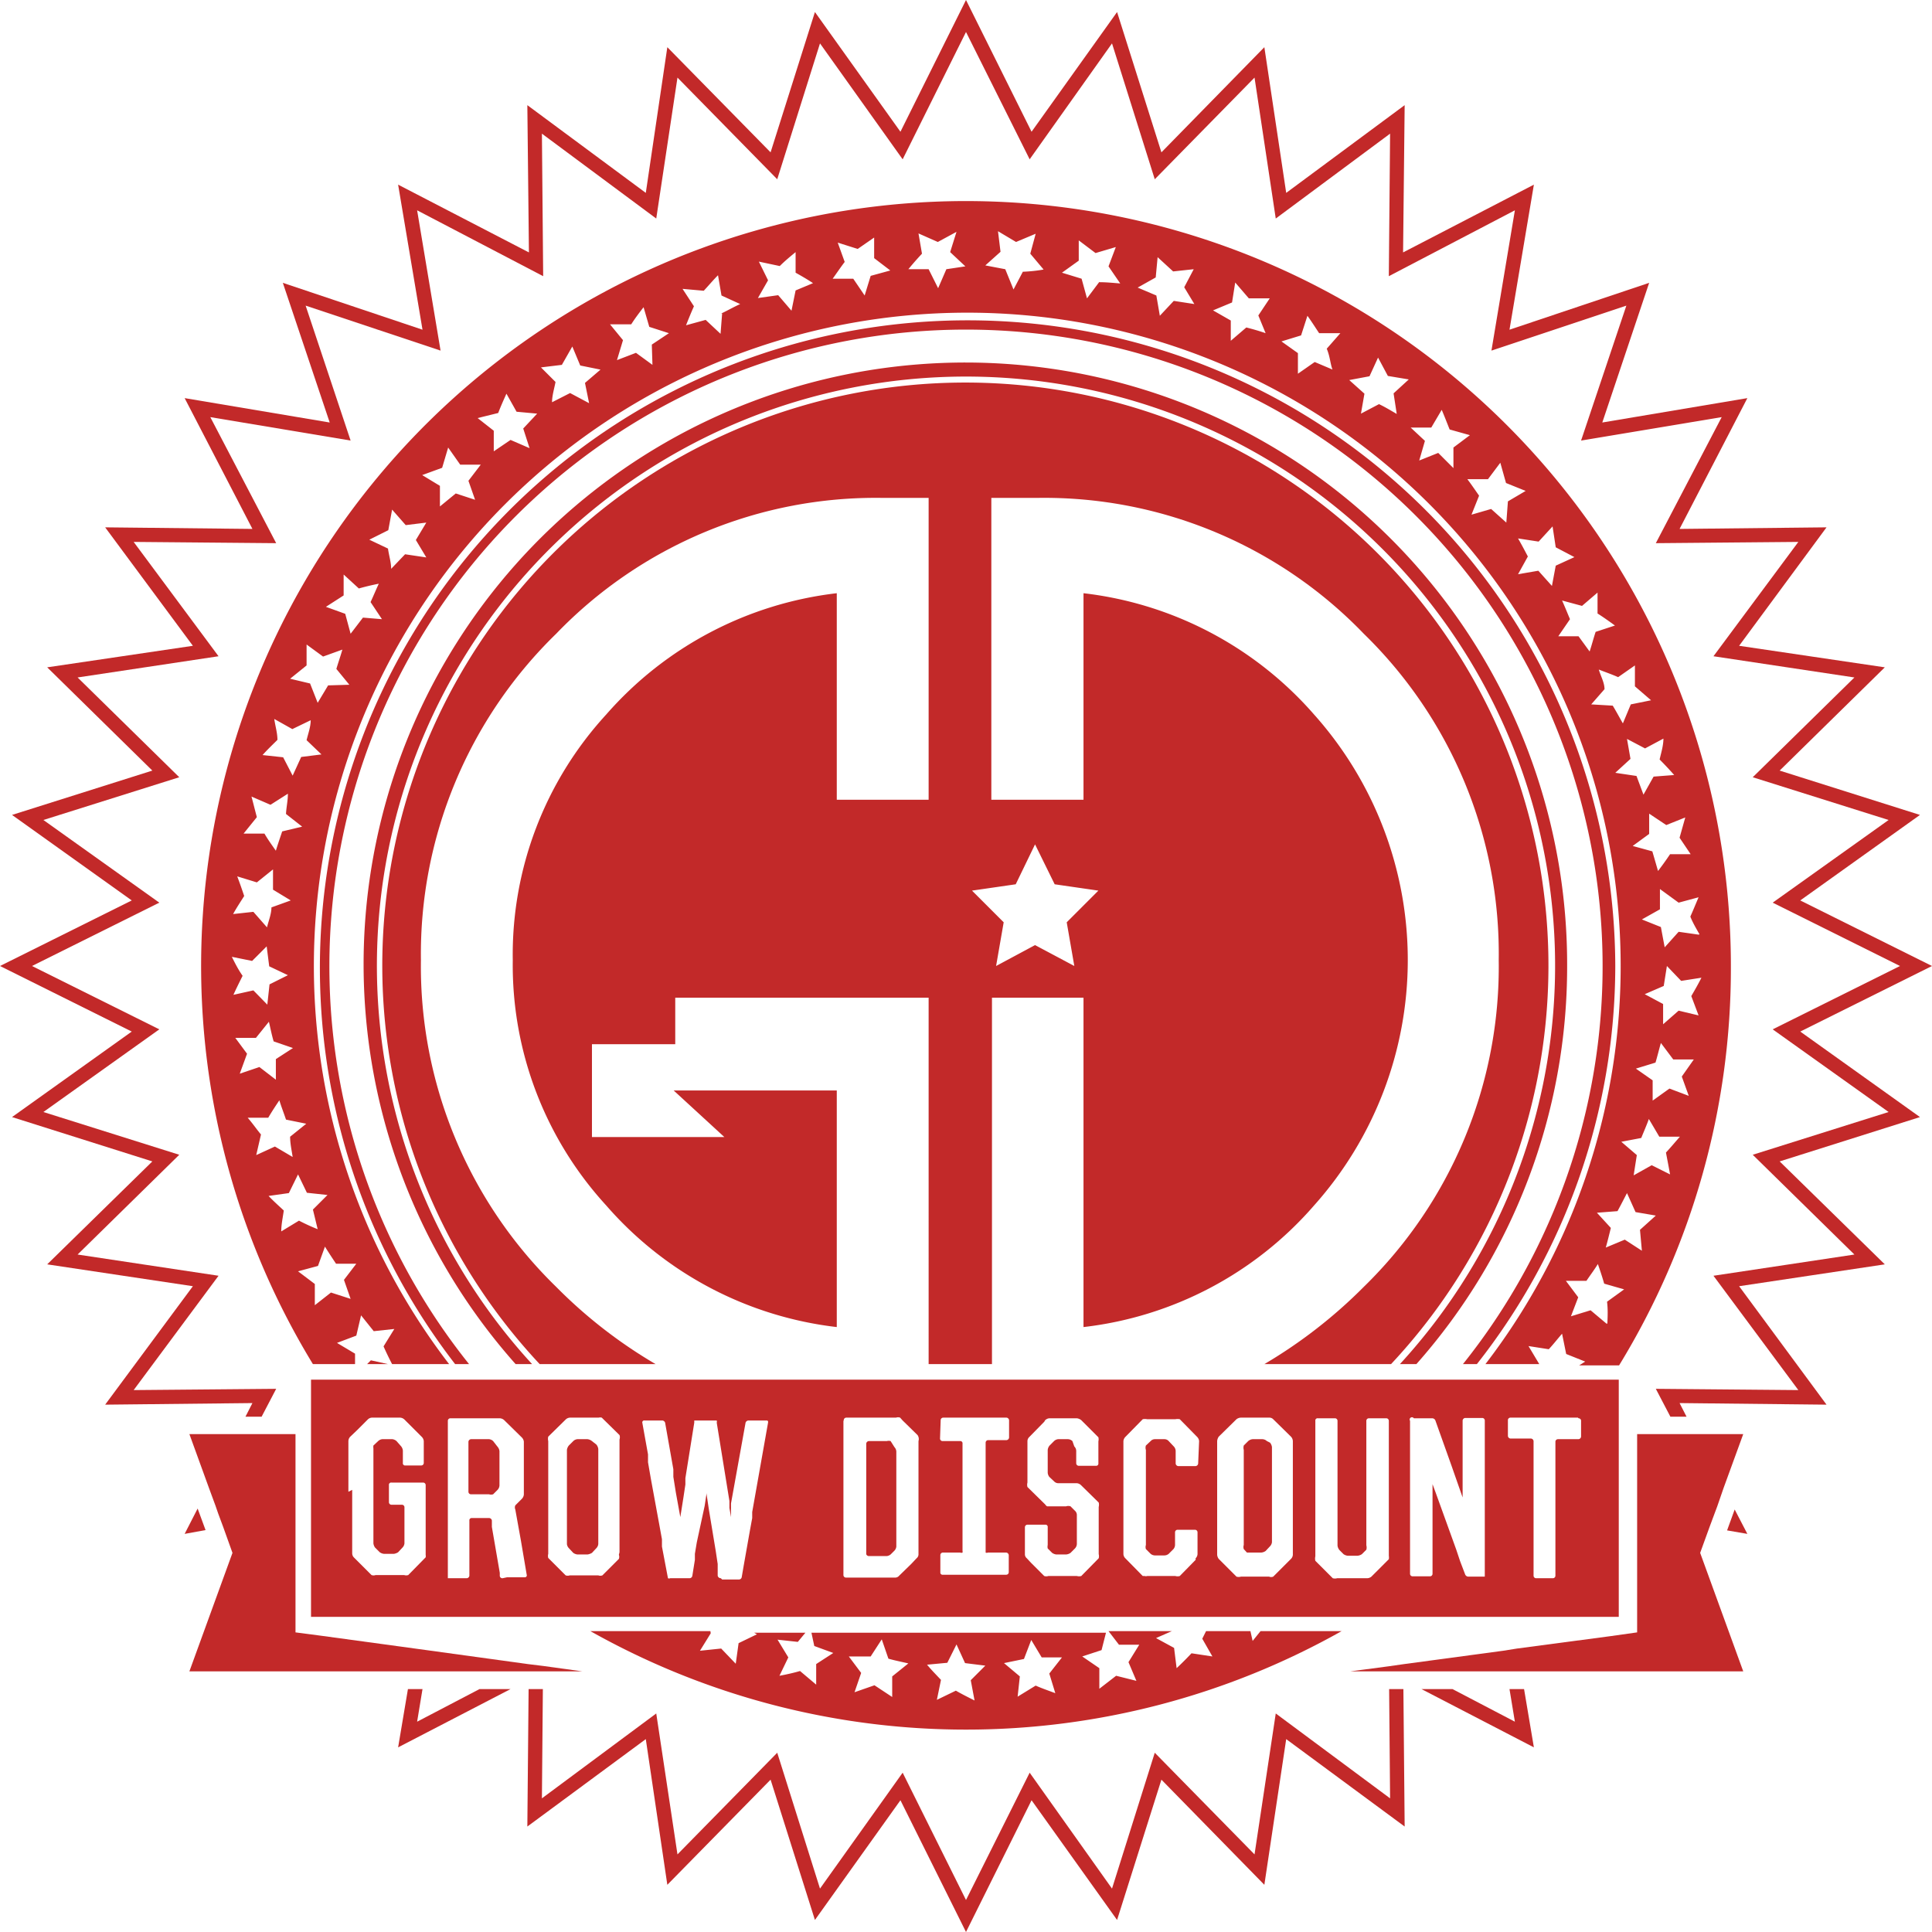
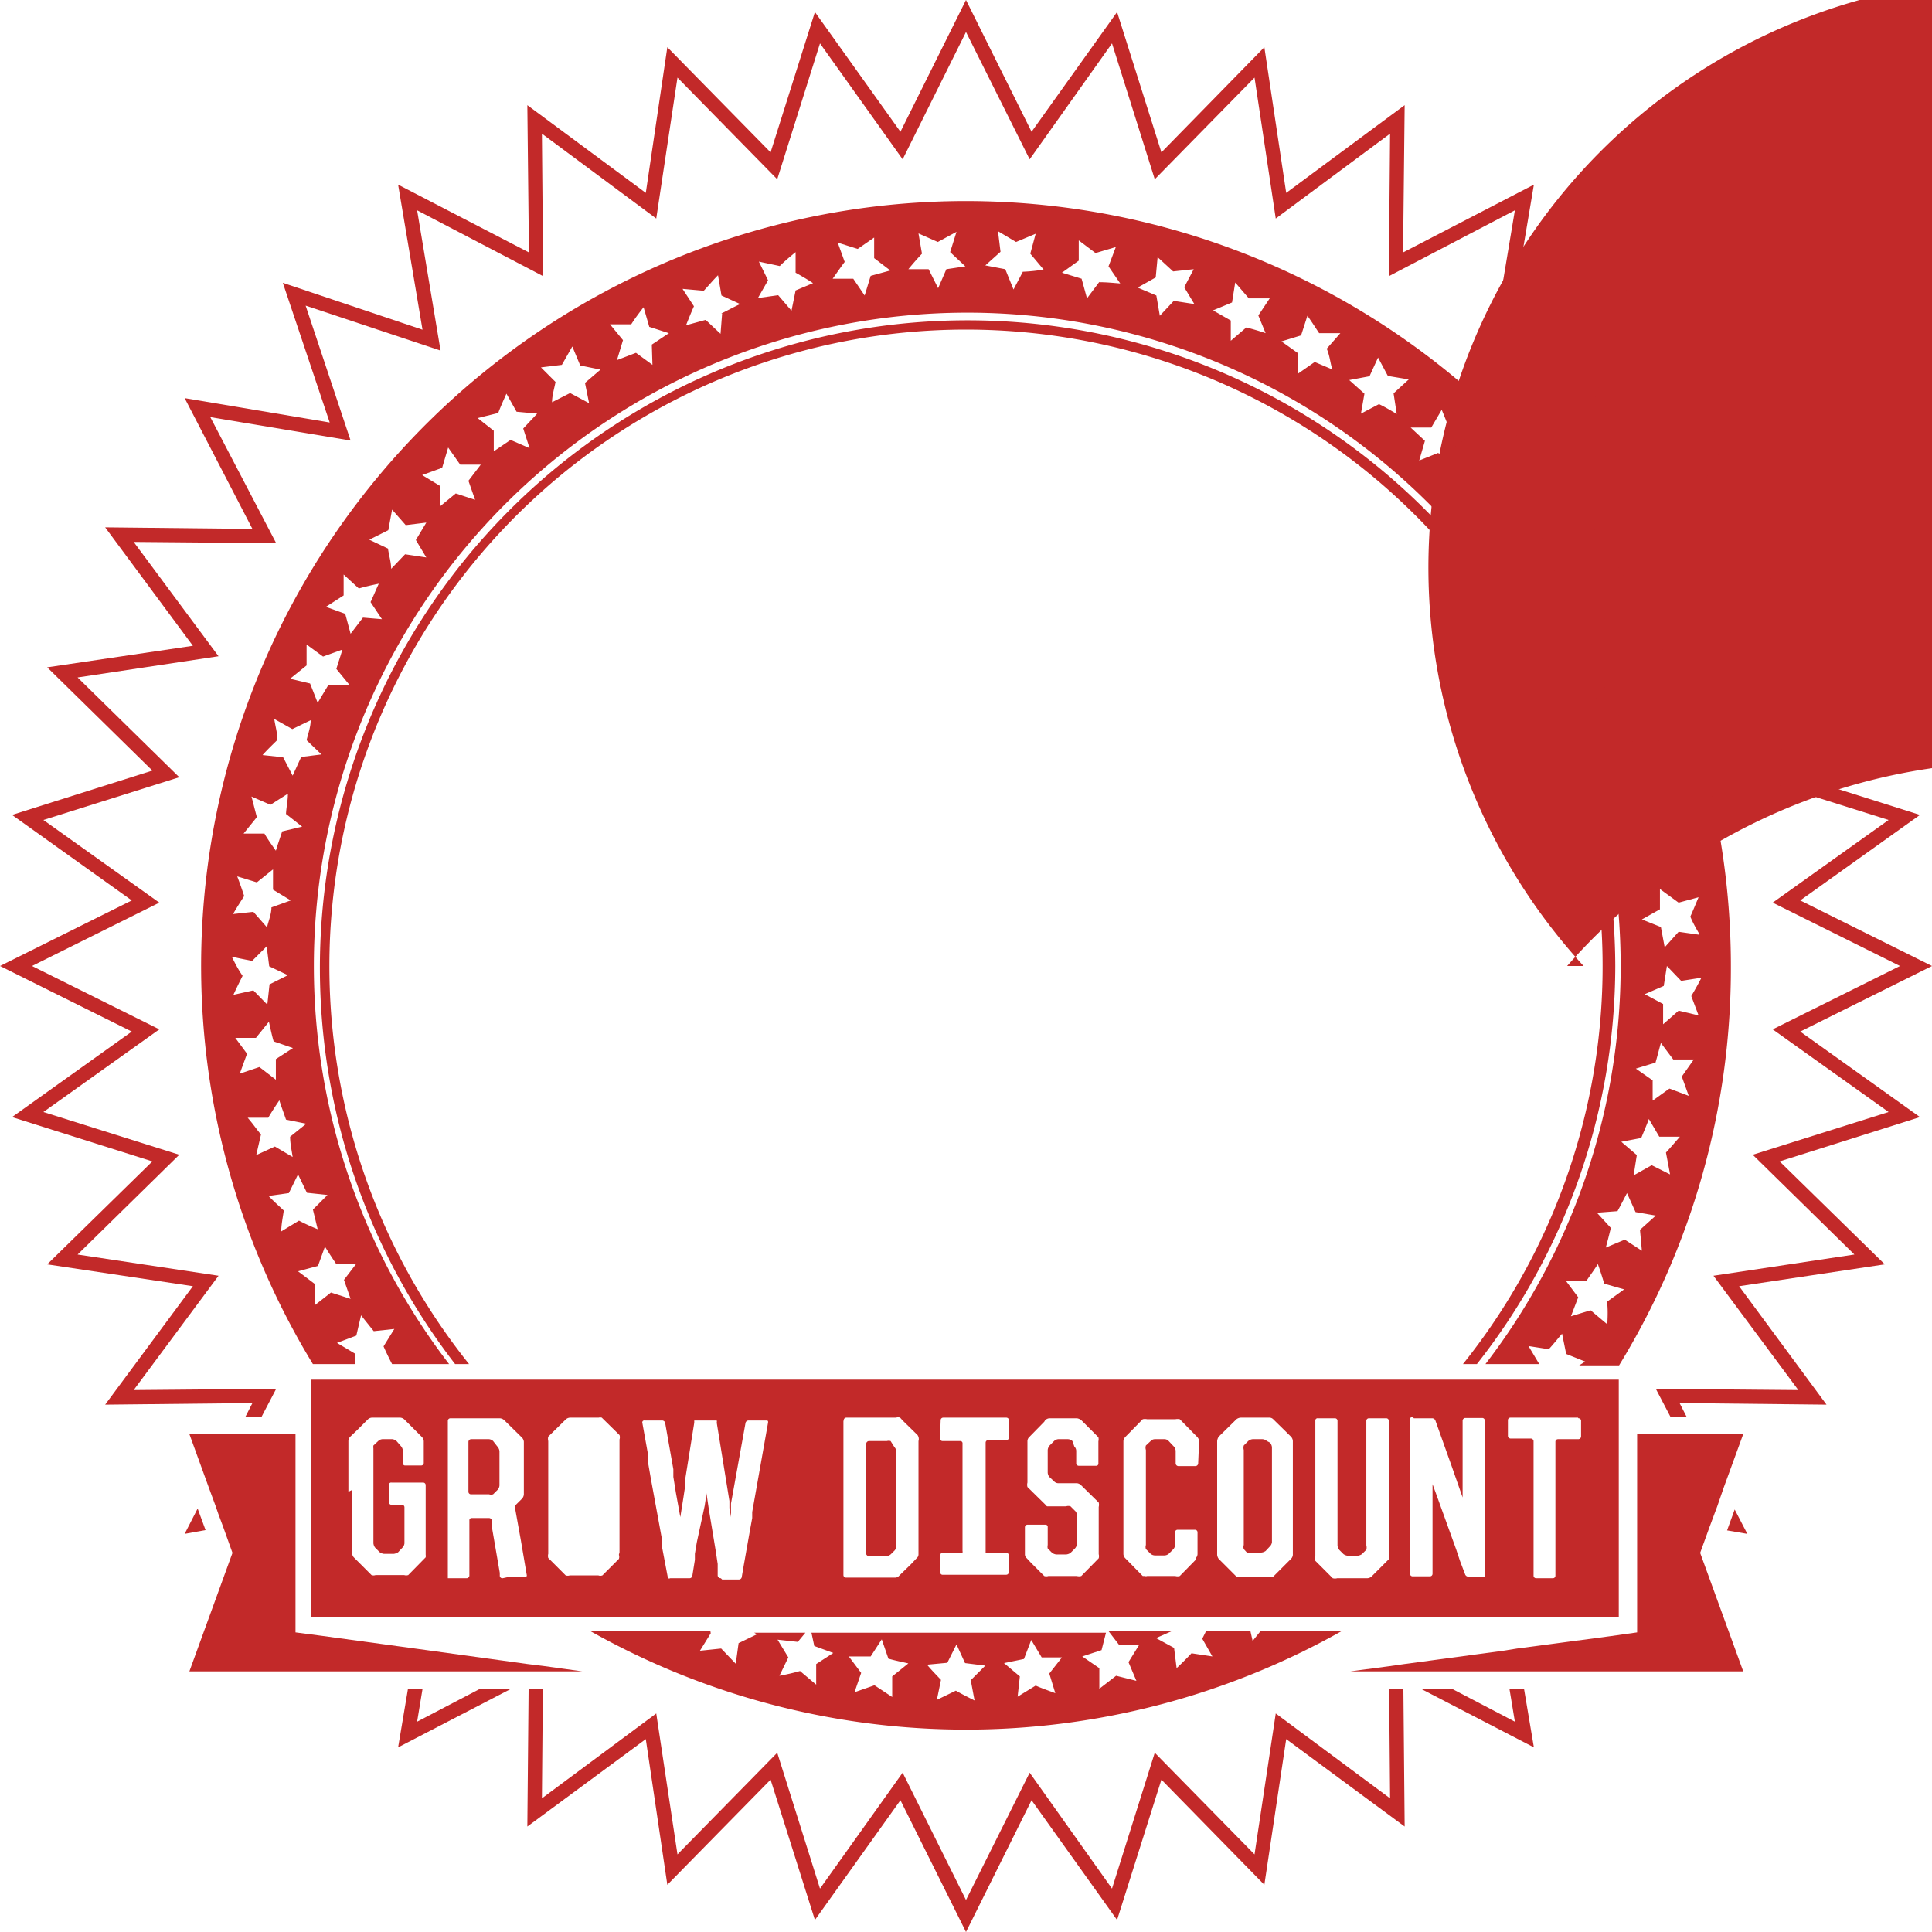
<svg xmlns="http://www.w3.org/2000/svg" id="Capa_1" data-name="Capa 1" width="61" height="61" viewBox="0 0 61 61">
  <defs>
    <style>.cls-1{fill:#c22929;}</style>
  </defs>
  <title>logo-talagardengrowsho-rojo</title>
  <g id="_Grupo_" data-name="&lt;Grupo&gt;">
-     <path id="_Trazado_compuesto_" data-name="&lt;Trazado compuesto&gt;" class="cls-1" d="M50.77,16.22a14,14,0,0,1,10.29,4.29,14.1,14.1,0,0,1,4.26,10.31,14.11,14.11,0,0,1-4.26,10.31,15.55,15.55,0,0,1-3.14,2.44h4a18.41,18.41,0,1,0-26.88,0h3.66a15.27,15.27,0,0,1-3.14-2.44,14.12,14.12,0,0,1-4.27-10.31,14.11,14.11,0,0,1,4.27-10.31,14,14,0,0,1,10.29-4.29h1.47v9.53h-2.9V19.23a11.42,11.42,0,0,0-7.28,3.83,11.21,11.21,0,0,0-2.95,7.76,11.23,11.23,0,0,0,2.95,7.74,11.39,11.39,0,0,0,7.28,3.84V34.93H39.27l1.6,1.47H36.69V33.47h2.63V32h8V43.57h2V32h2.89V42.4a11.36,11.36,0,0,0,7.28-3.84,11.63,11.63,0,0,0,0-15.5,11.4,11.4,0,0,0-7.28-3.83v6.52H49.3V16.22Zm-.7,12.2.61-1.26.62,1.26,1.38.2-1,1L51.92,31l-1.24-.66L49.45,31l.24-1.38-1-1Z" transform="translate(-18 -0.5)" />
    <path id="_Trazado_compuesto_2" data-name="&lt;Trazado compuesto&gt;" class="cls-1" d="M40.43,52H38.86v0l0,0H36.64a24.17,24.17,0,0,0,23.72,0H57.8l-.25.31L57.48,52h-1.4l-.12.24.32.56-.66-.1c-.15.16-.31.32-.47.47l-.08-.64-.57-.31L55,52H53l.33.43.64,0-.34.55.25.59-.64-.16-.53.41v-.65l-.54-.37.61-.2.14-.55h-9.3l.09.42.6.22-.54.35,0,.65-.51-.43c-.21.06-.43.11-.65.15l.28-.58-.34-.56.64.07.24-.29H41.81l.09.05-.58.28-.09.65-.46-.48-.67.07.34-.55Zm9.9.88.23-.6.33.55h.64l-.4.51.19.62c-.21-.08-.42-.15-.62-.24l-.57.35.07-.64-.5-.42ZM47.91,53l.29-.58.27.59.64.08-.46.46.12.64c-.2-.1-.4-.2-.59-.31l-.6.29.13-.63c-.15-.16-.3-.31-.44-.48Zm-2.42-.2.35-.54.21.61c.21.06.42.1.63.15l-.51.41,0,.65-.56-.37-.63.22.21-.61-.39-.52Z" transform="translate(-18 -0.5)" />
    <path id="_Trazado_" data-name="&lt;Trazado&gt;" class="cls-1" d="M69,31A20.45,20.45,0,1,0,32.37,43.57h.44a20.1,20.1,0,1,1,31.38,0h.44A20.36,20.36,0,0,0,69,31Z" transform="translate(-18 -0.5)" />
-     <path id="_Trazado_2" data-name="&lt;Trazado&gt;" class="cls-1" d="M29.59,43.57h.66l-.54-.12Z" transform="translate(-18 -0.5)" />
-     <path id="_Trazado_3" data-name="&lt;Trazado&gt;" class="cls-1" d="M67.48,31a19,19,0,1,0-33.2,12.57h.52a18.6,18.6,0,1,1,27.4,0h.52A18.92,18.92,0,0,0,67.48,31Z" transform="translate(-18 -0.5)" />
+     <path id="_Trazado_3" data-name="&lt;Trazado&gt;" class="cls-1" d="M67.48,31h.52a18.6,18.6,0,1,1,27.4,0h.52A18.92,18.92,0,0,0,67.48,31Z" transform="translate(-18 -0.5)" />
    <path id="_Trazado_compuesto_3" data-name="&lt;Trazado compuesto&gt;" class="cls-1" d="M72.65,31A24.15,24.15,0,1,0,27.88,43.57h1.33l0-.33-.57-.34.61-.23.15-.64.4.5.65-.07-.34.55c.08.18.17.37.27.56h1.8a20.63,20.63,0,1,1,32.72,0h1.7l0,0L66.26,43l.64.1c.15-.16.28-.33.42-.49l.13.64.6.24-.19.12h1.26A24,24,0,0,0,72.65,31Zm-1.92,6.58-.58-.29-.57.32.1-.64-.49-.42.63-.12c.08-.2.17-.4.24-.6l.33.56.65,0c-.15.17-.29.34-.44.5C70.65,37.15,70.69,37.36,70.73,37.58Zm.59-2.48-.61-.23-.53.38c0-.21,0-.43,0-.64l-.53-.37.62-.19c.06-.2.11-.41.17-.62l.39.52.65,0-.38.54Zm.31-2.54L71,32.41l-.49.43c0-.21,0-.43,0-.64l-.58-.31.6-.26.1-.63.45.47.64-.1c-.1.2-.21.39-.32.58Zm0-2.55L71,29.92l-.44.49-.12-.64-.6-.24.57-.32,0-.64L71,29l.63-.17c-.09.21-.17.41-.26.61C71.44,29.62,71.55,29.81,71.66,30Zm-.25-2.54-.65,0c-.12.18-.25.36-.38.53l-.18-.62-.62-.17.52-.38c0-.21,0-.43,0-.64l.54.36.6-.24-.18.64ZM25.94,25.65l.6.26.55-.35c0,.22-.05.43-.06.64l.51.4-.63.15c-.07.21-.14.41-.2.61-.12-.17-.25-.35-.36-.54h-.66l.42-.52C26.05,26.08,26,25.87,25.94,25.65Zm-.45,2.52.62.19.51-.41c0,.21,0,.43,0,.64l.56.34-.61.22c0,.21-.09.42-.14.63L26,29.29l-.64.07c.11-.2.23-.38.35-.57C25.64,28.58,25.57,28.38,25.49,28.17Zm-.17,2.54.64.13.46-.46.08.63.59.28-.58.29-.07.64L26,31.77l-.63.14c.09-.2.19-.4.29-.6C25.52,31.11,25.42,30.91,25.32,30.71Zm.11,2.56.65,0,.41-.51c.05.21.09.42.15.62l.61.21-.54.35c0,.22,0,.43,0,.65l-.52-.4-.62.21.23-.63Zm.39,2.52.65,0c.11-.19.23-.37.35-.55.06.2.14.4.21.61l.64.13-.51.41c0,.22.05.43.08.64l-.56-.33-.59.27.15-.65C26.09,36.14,26,36,25.82,35.79Zm3.43,4.61-.39.51.21.6-.62-.2-.51.4c0-.22,0-.45,0-.67l-.53-.4.63-.17.22-.61c.11.18.23.36.35.54Zm-.91-2.17-.46.46.15.62a6.28,6.28,0,0,1-.59-.27l-.56.34c0-.22.05-.44.08-.66-.16-.15-.33-.3-.48-.46l.64-.09.29-.59.28.58ZM27.51,24.4l-.27.59-.3-.58-.65-.07c.15-.17.31-.32.47-.48,0-.22-.07-.44-.1-.66l.57.32.58-.28c0,.21-.08.42-.13.63l.47.45Zm.85-2.26-.33.55-.24-.61-.63-.15.52-.42c0-.22,0-.44,0-.66l.52.38.61-.22c-.06.21-.13.41-.19.61l.41.5ZM29.46,20l-.39.51-.17-.63-.61-.22.56-.36c0-.22,0-.44,0-.66l.48.44q.32-.09.63-.15c-.09.19-.17.39-.26.58l.36.54Zm2-1.9L30.79,18l-.44.46c0-.21-.07-.42-.1-.64l-.59-.28.6-.3.12-.65.43.49.65-.08-.33.55ZM33,16.28l-.61-.2-.5.41,0-.65-.56-.34.63-.23.19-.64.38.54h.65l-.39.51Zm1.72-1.63-.6-.26-.53.36c0-.22,0-.43,0-.65l-.51-.4.65-.16c.08-.21.17-.41.26-.61l.32.57.65.06-.44.47Zm1.88-1.42L36,12.91l-.57.29c0-.21.07-.43.11-.64l-.46-.46.66-.08.33-.58.25.6.64.13-.49.42Zm2-1.21-.52-.38-.6.23.19-.63-.41-.5h.67c.12-.19.25-.36.39-.54l.18.62.62.2-.54.36Zm2.2-1.62-.05.64-.47-.44-.62.17c.08-.2.16-.4.25-.6l-.36-.55.67.06c.15-.16.29-.33.45-.49l.11.64.59.27C41.15,10.2,41,10.29,40.77,10.4Zm2.32-.73-.13.64-.42-.49-.64.09.32-.56-.29-.59.66.14c.16-.16.33-.3.5-.44l0,.65c.18.1.37.21.55.33Zm2.37-.46-.19.62-.36-.53-.65,0c.13-.18.25-.36.38-.53l-.22-.61.63.2L45.6,8l0,.65.51.39ZM47.88,9l-.26.6L47.32,9l-.64,0c.14-.17.28-.33.43-.49L47,7.87l.61.27.59-.32L48,8.46l.48.45Zm2.42.07L50,9.64,49.74,9l-.63-.12.48-.43-.08-.65.57.34.62-.26-.17.63.42.5C50.73,9.05,50.52,9.07,50.3,9.08Zm2.41.33-.39.52-.17-.62-.62-.19.53-.38V8.09l.53.4.64-.19L53,8.91l.37.54C53.13,9.43,52.92,9.41,52.71,9.41Zm3,.7L55.06,10l-.44.47-.11-.64-.59-.25.57-.32.06-.64.49.45L55.69,9l-.3.57Zm2.25.92c-.2-.07-.41-.13-.61-.18l-.49.42,0-.64-.56-.32.6-.25L57,9.42l.43.5.66,0-.36.54Zm2.14,1.16-.59-.25-.53.37,0-.65-.52-.37.62-.19.2-.62c.13.18.25.37.37.55l.67,0-.43.49C60,11.77,60,12,60.08,12.19Zm2,1.39c-.19-.11-.37-.22-.56-.31l-.57.3.11-.63-.48-.43.64-.12.27-.59.31.58.66.11-.48.44Zm1.31,1.23-.6.24.18-.62L62.54,14l.65,0,.33-.56c.09.21.17.42.25.62l.64.18-.52.39c0,.22,0,.43,0,.65ZM65.56,17l-.48-.43-.62.18.24-.6c-.12-.17-.24-.35-.37-.52l.65,0,.39-.52.18.64.62.25-.56.33Zm1.44,2-.43-.48-.64.11.31-.56c-.1-.19-.2-.38-.31-.57l.65.1.44-.48.1.66.59.31-.59.27Zm.84,1.59-.64,0,.37-.54c-.08-.19-.16-.39-.25-.59l.63.17.49-.42q0,.33,0,.66c.19.12.37.25.55.38l-.61.2c-.07.21-.12.41-.19.62Zm.4,2.15.42-.48c0-.21-.12-.41-.18-.62.2.08.41.15.61.24l.53-.37,0,.66.51.44-.64.13-.25.6c-.11-.19-.21-.38-.32-.56ZM69,24.9l.48-.44-.11-.63.57.3.58-.31c0,.22-.07.44-.12.66.16.16.31.32.46.49l-.65.05-.32.57L69.67,25Zm.07,13.84c.1-.18.2-.38.3-.57l.27.6.64.11-.5.45.06.66-.54-.35-.6.25c.06-.21.11-.42.16-.62l-.44-.48Zm-.35,3.55-.5-.42-.62.19.23-.6-.39-.52.65,0c.12-.18.25-.35.36-.53.07.2.14.41.2.62l.63.18-.54.39C68.77,41.84,68.76,42.06,68.75,42.29Z" transform="translate(-18 -0.5)" />
    <polygon id="_Trazado_4" data-name="&lt;Trazado&gt;" class="cls-1" points="6.24 47.63 5.83 48.43 6.49 48.31 6.24 47.63" />
    <polygon id="_Trazado_5" data-name="&lt;Trazado&gt;" class="cls-1" points="13.17 54.36 13.34 53.33 12.88 53.33 12.57 55.17 16.12 53.33 15.14 53.33 13.17 54.36" />
    <polygon id="_Trazado_6" data-name="&lt;Trazado&gt;" class="cls-1" points="54.53 48.32 55.17 48.43 54.77 47.66 54.53 48.32" />
    <polygon id="_Trazado_7" data-name="&lt;Trazado&gt;" class="cls-1" points="43.86 53.33 43.89 56.78 40.28 54.1 39.61 58.55 36.46 55.34 35.11 59.63 32.51 55.97 30.5 59.99 28.5 55.97 25.89 59.63 24.54 55.34 21.39 58.55 20.72 54.1 17.11 56.78 17.14 53.33 16.69 53.33 16.65 57.67 20.39 54.91 21.07 59.51 24.33 56.19 25.73 60.62 28.43 56.84 30.5 61 32.57 56.84 35.27 60.62 36.67 56.19 39.92 59.51 40.61 54.91 44.35 57.67 44.31 53.33 43.86 53.33" />
    <polygon id="_Trazado_8" data-name="&lt;Trazado&gt;" class="cls-1" points="47.66 53.33 47.83 54.36 45.86 53.33 44.88 53.33 48.43 55.17 48.12 53.33 47.66 53.33" />
    <polygon id="_Trazado_9" data-name="&lt;Trazado&gt;" class="cls-1" points="56.84 32.57 61 30.5 56.84 28.43 60.62 25.73 56.19 24.33 59.51 21.07 54.91 20.39 57.67 16.65 53.03 16.7 55.17 12.57 50.59 13.34 52.07 8.93 47.66 10.41 48.43 5.83 44.3 7.97 44.35 3.32 40.61 6.09 39.92 1.49 36.67 4.81 35.27 0.38 32.57 4.16 30.5 0 28.43 4.16 25.73 0.38 24.33 4.81 21.07 1.49 20.39 6.09 16.65 3.32 16.7 7.97 12.57 5.83 13.34 10.41 8.93 8.93 10.41 13.34 5.83 12.57 7.97 16.7 3.32 16.65 6.09 20.39 1.49 21.07 4.81 24.33 0.38 25.73 4.16 28.43 0 30.5 4.16 32.57 0.38 35.27 4.81 36.67 1.49 39.92 6.09 40.61 3.32 44.35 7.97 44.3 7.75 44.73 8.26 44.73 8.72 43.85 4.22 43.89 6.9 40.28 2.45 39.61 5.66 36.46 1.37 35.11 5.03 32.5 1.01 30.5 5.03 28.5 1.37 25.89 5.66 24.54 2.45 21.39 6.9 20.72 4.22 17.11 8.72 17.15 6.64 13.17 11.07 13.91 9.65 9.65 13.91 11.07 13.17 6.64 17.15 8.72 17.11 4.22 20.72 6.9 21.39 2.45 24.54 5.66 25.89 1.37 28.5 5.03 30.5 1.01 32.51 5.03 35.11 1.37 36.46 5.66 39.61 2.45 40.28 6.9 43.89 4.22 43.85 8.72 47.83 6.64 47.09 11.07 51.35 9.65 49.92 13.91 54.36 13.17 52.28 17.15 56.78 17.11 54.1 20.72 58.55 21.39 55.34 24.54 59.63 25.89 55.97 28.5 59.99 30.5 55.97 32.5 59.63 35.11 55.34 36.46 58.55 39.61 54.1 40.28 56.78 43.89 52.28 43.85 52.74 44.73 53.25 44.73 53.03 44.3 57.67 44.35 54.91 40.61 59.51 39.92 56.19 36.67 60.62 35.27 56.84 32.57" />
    <polygon id="_Trazado_10" data-name="&lt;Trazado&gt;" class="cls-1" points="18.38 52.77 17.15 52.6 16.66 52.54 13.54 52.11 13.1 52.05 10.17 51.65 9.33 51.54 9.33 50.88 9.33 47.84 9.33 47.38 9.33 45.28 7.97 45.28 7.46 45.28 5.98 45.28 6.59 46.96 6.8 47.53 6.89 47.79 7.05 48.22 7.34 49.03 5.98 52.77 12.98 52.77 13.43 52.77 16.21 52.77 17.15 52.77 18.38 52.77" />
    <polygon id="_Trazado_11" data-name="&lt;Trazado&gt;" class="cls-1" points="53.97 48.23 54.13 47.8 54.22 47.56 54.42 46.98 55.04 45.28 53.54 45.28 53.03 45.28 51.69 45.28 51.69 47.39 51.69 47.84 51.69 50.95 51.69 51.54 50.84 51.66 47.9 52.05 47.46 52.12 44.34 52.54 43.85 52.61 42.64 52.77 43.85 52.77 44.78 52.77 47.57 52.77 48.02 52.77 55.04 52.77 53.68 49.03 53.97 48.23" />
    <path id="_Trazado_12" data-name="&lt;Trazado&gt;" class="cls-1" d="M45.42,49.63H46a.22.22,0,0,0,.13-.06l.11-.11,0,0a.22.22,0,0,0,.06-.13v-3a.22.22,0,0,0-.06-.14L46.12,46A.22.22,0,0,0,46,46h-.57a.09.09,0,0,0-.08.08v3.49A.09.09,0,0,0,45.42,49.63Z" transform="translate(-18 -0.5)" />
    <path id="_Trazado_13" data-name="&lt;Trazado&gt;" class="cls-1" d="M58,46a.22.22,0,0,0-.14-.06h-.31a.25.25,0,0,0-.14.06l-.14.14a.27.27,0,0,0,0,.14v3a.21.21,0,0,0,0,.13l0,0,.1.11.05,0,.09,0h.31a.29.29,0,0,0,.14-.05l.14-.15a.22.22,0,0,0,.06-.13v-3a.28.28,0,0,0-.06-.14Z" transform="translate(-18 -0.5)" />
    <path id="_Trazado_14" data-name="&lt;Trazado&gt;" class="cls-1" d="M33.57,46a.22.22,0,0,0-.13-.06h-.57a.09.09,0,0,0-.08.08v1.58a.08.08,0,0,0,.08.08h.57a.21.21,0,0,0,.13,0l.14-.14a.22.22,0,0,0,.06-.14V46.32a.25.25,0,0,0-.06-.14Z" transform="translate(-18 -0.5)" />
    <path id="_Trazado_compuesto_4" data-name="&lt;Trazado compuesto&gt;" class="cls-1" d="M61.84,51.55h7.27V44.06H27.82v7.49h34Zm6-6.27a.08.08,0,0,1,.08.07v.51a.09.09,0,0,1-.08.08h-.65a.08.08,0,0,0-.08.08v4.23a.08.08,0,0,1-.08.08H66.5a.08.08,0,0,1-.08-.08V46a.09.09,0,0,0-.08-.08h-.65a.09.09,0,0,1-.08-.08v-.51a.08.08,0,0,1,.08-.07h2.13Zm-5.18,0h.56a.11.11,0,0,1,.1.07h0l.51,1.43.35,1,0,.14s0,0,0,0V45.35a.09.09,0,0,1,.08-.08h.54a.08.08,0,0,1,.08.08v4.93s0,0-.06,0h-.46a.11.11,0,0,1-.1-.07l-.16-.42-.12-.36-.65-1.8-.1-.27s0,0,0,0v2.83a.08.08,0,0,1-.08.08h-.55a.08.08,0,0,1-.08-.08V45.36h0A.07.07,0,0,1,62.64,45.28Zm-6.83,1.43a.09.09,0,0,1-.08.08h-.55a.09.09,0,0,1-.08-.08v-.39a.22.22,0,0,0-.05-.14L54.9,46a.18.18,0,0,0-.13-.06h-.31a.18.18,0,0,0-.13.06l-.15.14a.22.22,0,0,0,0,.14v3a.21.21,0,0,0,0,.13l.15.15a.22.22,0,0,0,.13.05h.31a.22.22,0,0,0,.13-.05l.15-.15a.21.21,0,0,0,.05-.13v-.4a.08.08,0,0,1,.08-.08h.55a.08.08,0,0,1,.08.08v.69a.2.2,0,0,1-.06.13l0,.05-.5.51a.24.24,0,0,1-.14,0h-.89a.13.13,0,0,1-.08,0l-.06,0-.55-.56a.2.2,0,0,1-.06-.13V46a.22.22,0,0,1,.06-.13l.55-.56a.34.34,0,0,1,.14,0h.89a.34.34,0,0,1,.14,0l.55.56a.22.22,0,0,1,.06.13ZM51,45.34a.22.22,0,0,1,.13-.06H52a.28.28,0,0,1,.14.06h0l.54.54a.29.29,0,0,1,0,.13v.69a.07.07,0,0,1-.08.08h-.54a.08.08,0,0,1-.08-.08v-.39a.2.2,0,0,0-.06-.14L51.86,46a.22.22,0,0,0-.14-.06h-.31a.22.22,0,0,0-.13.06l-.14.14a.25.25,0,0,0-.06.14V47a.25.25,0,0,0,.05.13l.15.14a.18.18,0,0,0,.13.06H52a.22.22,0,0,1,.13.06l.56.55a.29.29,0,0,1,0,.14v1.49a.25.25,0,0,1,0,.13l-.55.56a.27.27,0,0,1-.14,0h-.9a.21.21,0,0,1-.13,0l-.42-.42-.13-.14a.16.16,0,0,1-.06-.13v-.85a.08.08,0,0,1,.08-.08H51a.07.07,0,0,1,.08.08v.56a.25.25,0,0,0,0,.11l0,0,.14.14a.29.29,0,0,0,.13.05h.31a.29.29,0,0,0,.14-.05l.14-.14a.22.22,0,0,0,.06-.14v-.91a.18.18,0,0,0-.06-.14l-.14-.14a.22.22,0,0,0-.14,0h-.6A.2.2,0,0,1,51,48l-.56-.55a.27.27,0,0,1,0-.14V46a.18.18,0,0,1,.06-.13l.47-.48Zm-3.3,0a.08.08,0,0,1,.08-.08h2a.09.09,0,0,1,.08.08v.55a.09.09,0,0,1-.08.08h-.58a.08.08,0,0,0-.08.08v3.47a.08.08,0,0,0,0,0,.08.08,0,0,0,.07,0h.58a.09.09,0,0,1,.08.08v.54a.08.08,0,0,1-.08.08h-2a.07.07,0,0,1-.08-.08v-.54a.08.08,0,0,1,.08-.08h.55a.08.08,0,0,0,.07,0,.09.09,0,0,0,0-.05V46.08a.07.07,0,0,0-.08-.08h-.55a.08.08,0,0,1-.08-.08Zm-3.06,0a.08.08,0,0,1,.08-.08h1.57a.19.19,0,0,1,.13,0l.08.09.47.46A.22.22,0,0,1,47,46v3.57a.16.16,0,0,1-.06.13l-.17.18-.38.37a.16.16,0,0,1-.13.06H44.71a.08.08,0,0,1-.08-.08V45.37ZM29,47.6V46a.21.21,0,0,1,.05-.13l.23-.22.33-.33a.2.2,0,0,1,.13-.06h.9a.22.22,0,0,1,.13.06l.26.26.29.29a.22.22,0,0,1,.06.13v.69a.08.08,0,0,1-.08.08H30.8a.07.07,0,0,1-.08-.08v-.39a.25.25,0,0,0-.06-.14L30.52,46a.25.25,0,0,0-.13-.06h-.32a.22.22,0,0,0-.13.06l-.15.14,0,0a.29.29,0,0,0,0,.09v3a.29.29,0,0,0,.05.13l.15.15a.29.29,0,0,0,.13.05h.32a.35.35,0,0,0,.13-.05l.14-.15a.22.22,0,0,0,.06-.13V48.09a.08.08,0,0,0-.08-.08h-.33a.08.08,0,0,1-.08-.08v-.54a.07.07,0,0,1,.08-.08h1a.08.08,0,0,1,.08.08v2.2a.24.24,0,0,1,0,.08l0,0-.55.56a.21.21,0,0,1-.13,0h-.9a.19.19,0,0,1-.13,0l-.56-.56a.19.19,0,0,1-.05-.13v-2Zm4.87,2.73a.08.08,0,0,1-.09-.08l0-.09-.25-1.45h0l0-.2a.09.09,0,0,0-.09-.08h-.55a.07.07,0,0,0-.07.08v1.74a.09.09,0,0,1-.08.08h-.6v0l0,0V45.36a.08.08,0,0,1,.08-.08h1.56a.22.22,0,0,1,.14.06l.56.55a.22.22,0,0,1,.06.13v1.66a.22.22,0,0,1-.06.14l-.06.06-.15.15a.16.16,0,0,0,0,.13l.18,1,.18,1.06a.06.06,0,0,1-.06.08h-.56Zm3.67-.74a.19.19,0,0,1,0,.13l-.26.26-.26.26,0,0a.19.19,0,0,1-.13,0h-.9a.21.21,0,0,1-.13,0h0l-.12-.12-.43-.43a.25.25,0,0,1,0-.13V46a.29.29,0,0,1,0-.14l.56-.55a.21.21,0,0,1,.13-.05h.9a.19.19,0,0,1,.1,0h0s0,0,0,0l.56.55a.22.22,0,0,1,0,.14v3.56Zm3.22.74a.1.1,0,0,1-.1-.08l0-.15,0-.22-.06-.4-.22-1.33-.07-.47,0-.18s0,0,0,0l0,.14-.06.4L40,49.2l-.06.36,0,.19-.08.5a.09.09,0,0,1-.09.08h-.61a.08.08,0,0,1-.07,0s0,0,0,0l-.19-1,0-.23-.08-.44-.27-1.47-.09-.52,0-.25-.18-1a.06.06,0,0,1,.07-.07h.56a.1.1,0,0,1,.09.07l.26,1.47,0,.24.08.5.14.77s0,0,0,0l.1-.63.06-.4,0-.2.28-1.75s0-.07,0-.07h.71a.14.14,0,0,1,0,.07l.4,2.47,0,.22.05.29s0,0,0,0l0-.24,0-.19.46-2.55a.1.1,0,0,1,.09-.07h.55c.05,0,.08,0,.07.07l-.5,2.82,0,.19-.07.38-.2,1.13-.06.35v0a.09.09,0,0,1-.09.08H40.8Zm18.06-.74a.2.2,0,0,1-.06.13l-.56.56a.17.17,0,0,1-.13,0h-.89a.24.24,0,0,1-.14,0l-.35-.35-.14-.14-.07-.07a.25.25,0,0,1-.05-.13V46a.29.29,0,0,1,.05-.14l.56-.55a.24.24,0,0,1,.14-.05h.89a.17.17,0,0,1,.13.05l.56.55a.22.22,0,0,1,.06.14v3.56Zm2.29.74h-.89a.27.27,0,0,1-.14,0l-.55-.55a.29.29,0,0,1,0-.14V45.36a.07.07,0,0,1,.08-.08h.54a.08.08,0,0,1,.08.08V49.3a.28.28,0,0,0,.06.14l.13.13h0a.29.29,0,0,0,.13.05h.31a.29.29,0,0,0,.14-.05l.14-.14a.27.27,0,0,0,0-.14V45.36a.08.08,0,0,1,.08-.08h.55a.08.08,0,0,1,.08.08v4.26a.37.37,0,0,1,0,.11l-.55.55A.22.22,0,0,1,61.15,50.33Z" transform="translate(-18 -0.5)" />
-     <path id="_Trazado_15" data-name="&lt;Trazado&gt;" class="cls-1" d="M36.69,46a.28.28,0,0,0-.14-.06h-.32a.22.22,0,0,0-.13.06l-.14.14a.28.28,0,0,0-.06.14v2.82h0v.15a.22.22,0,0,0,.06.13h0l.14.15a.29.29,0,0,0,.13.05h.32a.39.39,0,0,0,.14-.05l.14-.15a.22.22,0,0,0,.06-.13v-3a.28.28,0,0,0-.06-.14Z" transform="translate(-18 -0.5)" />
  </g>
</svg>